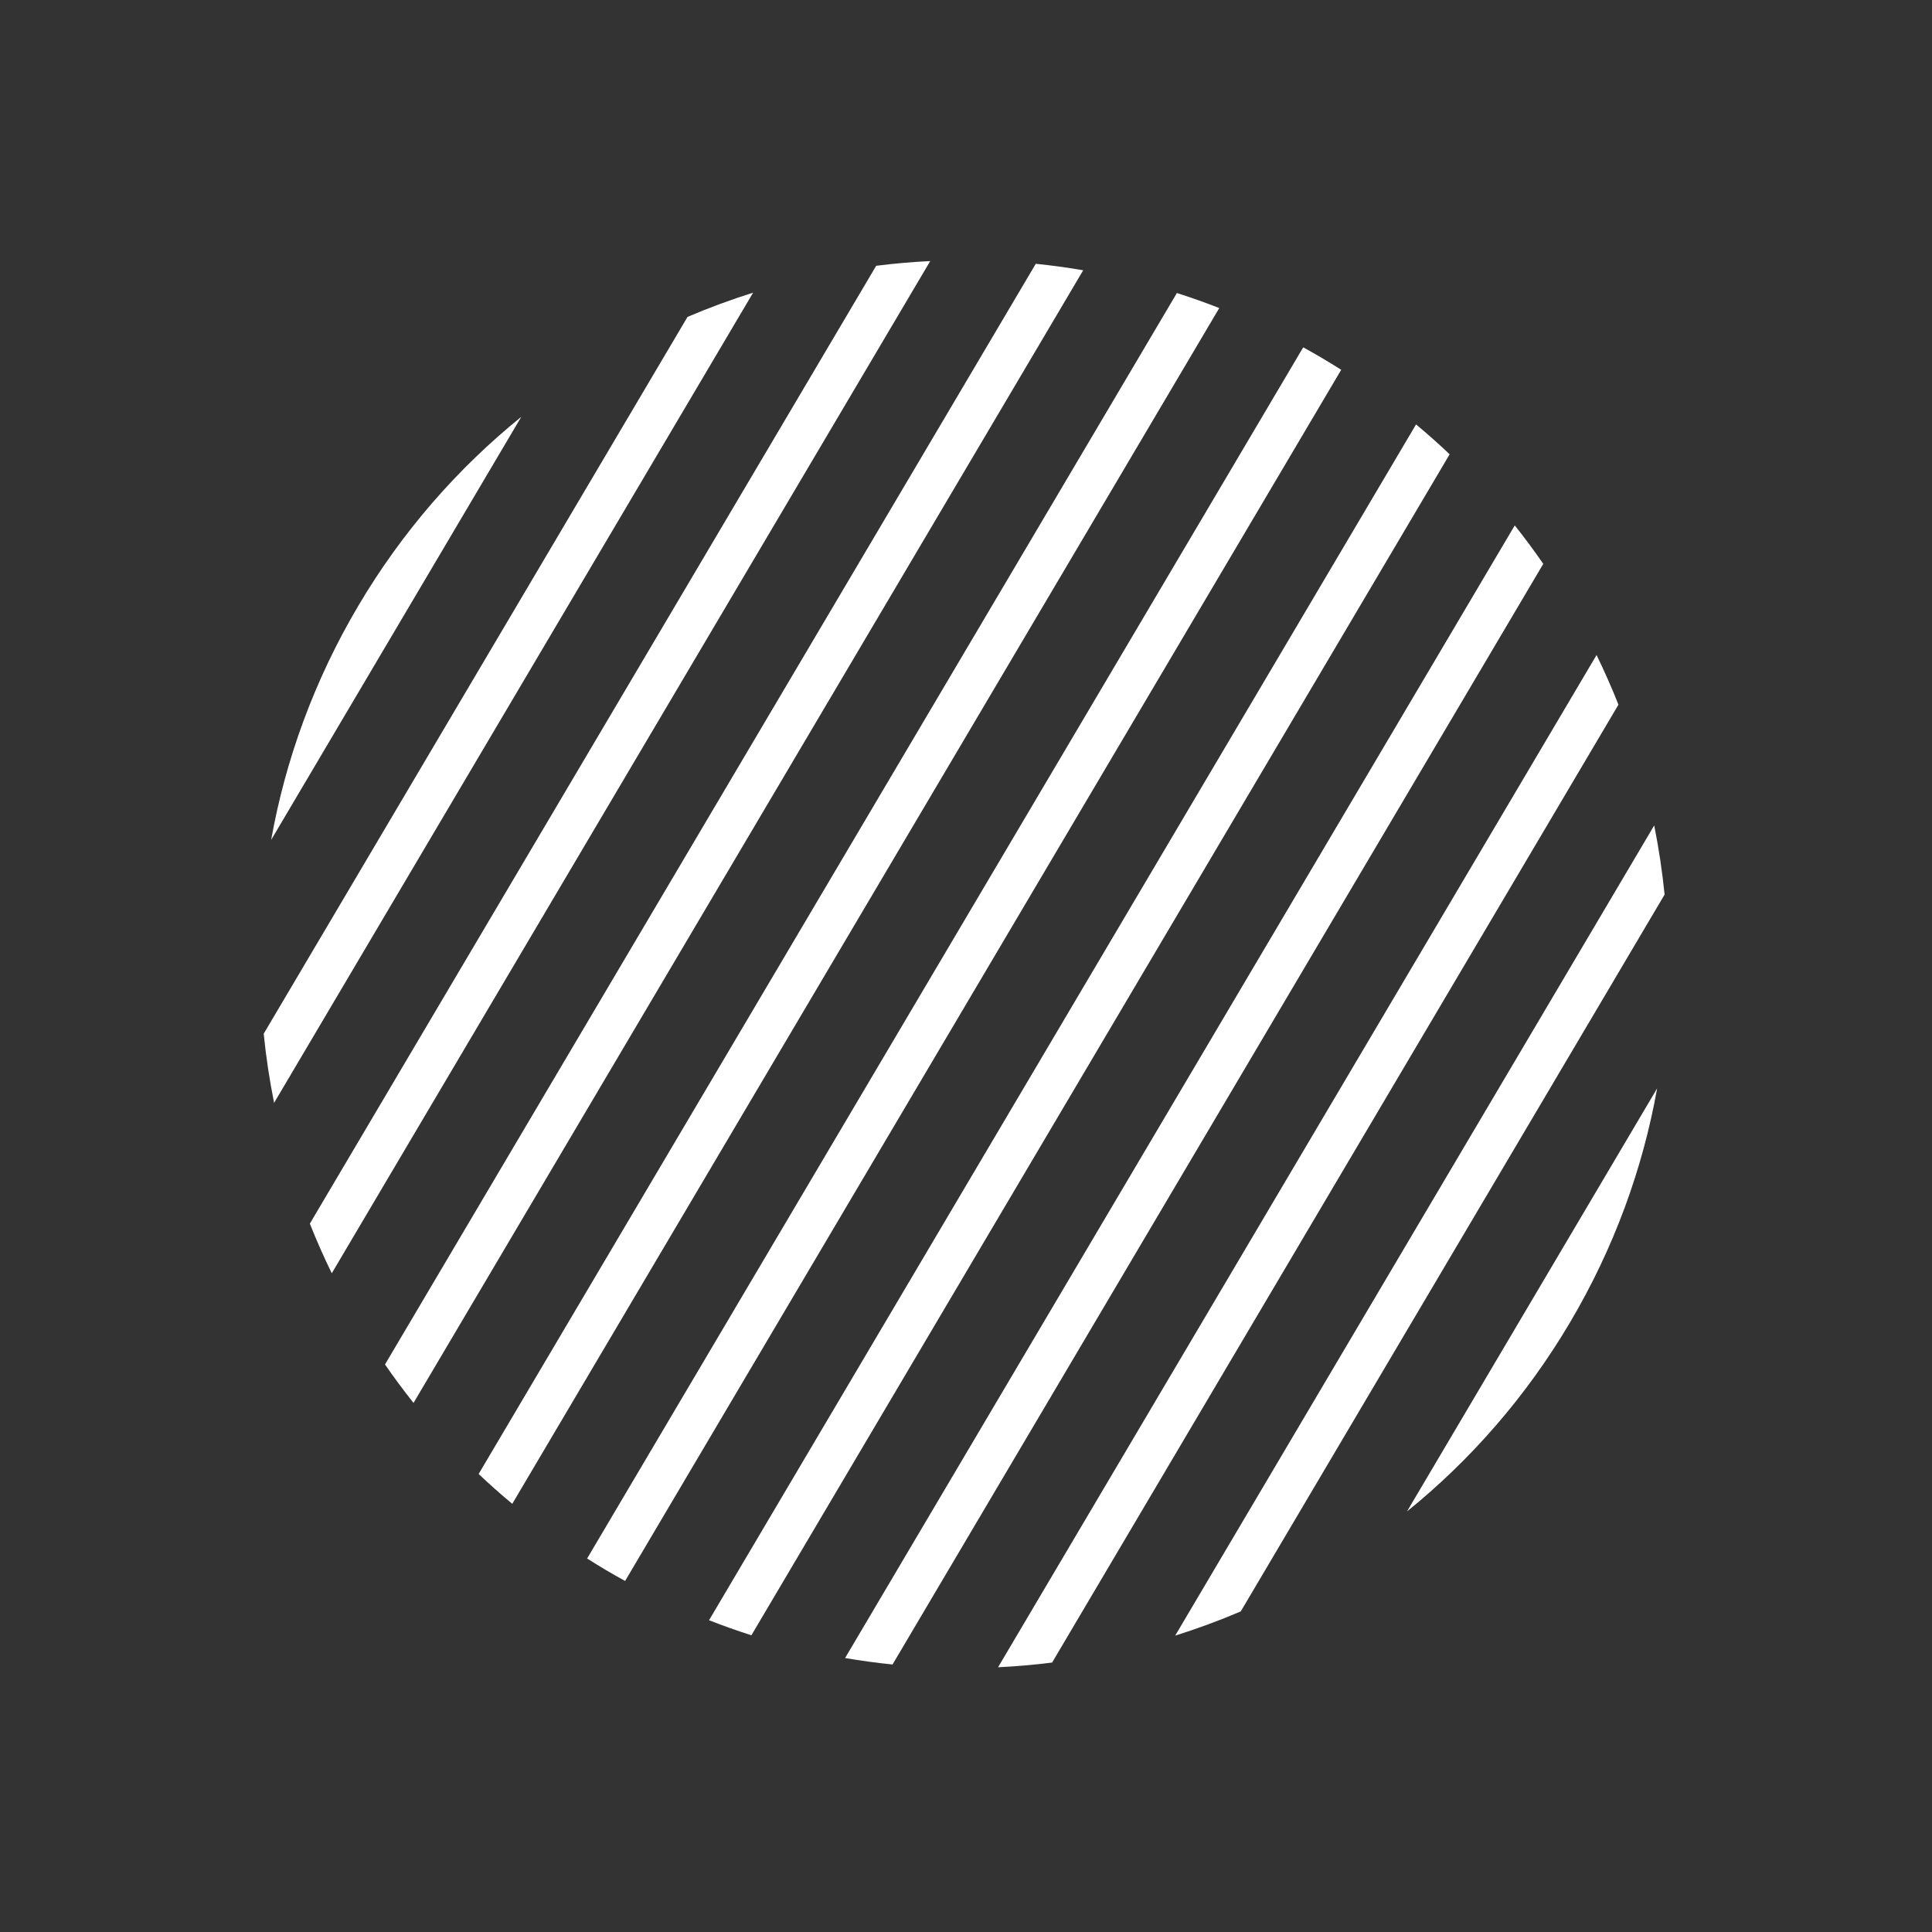
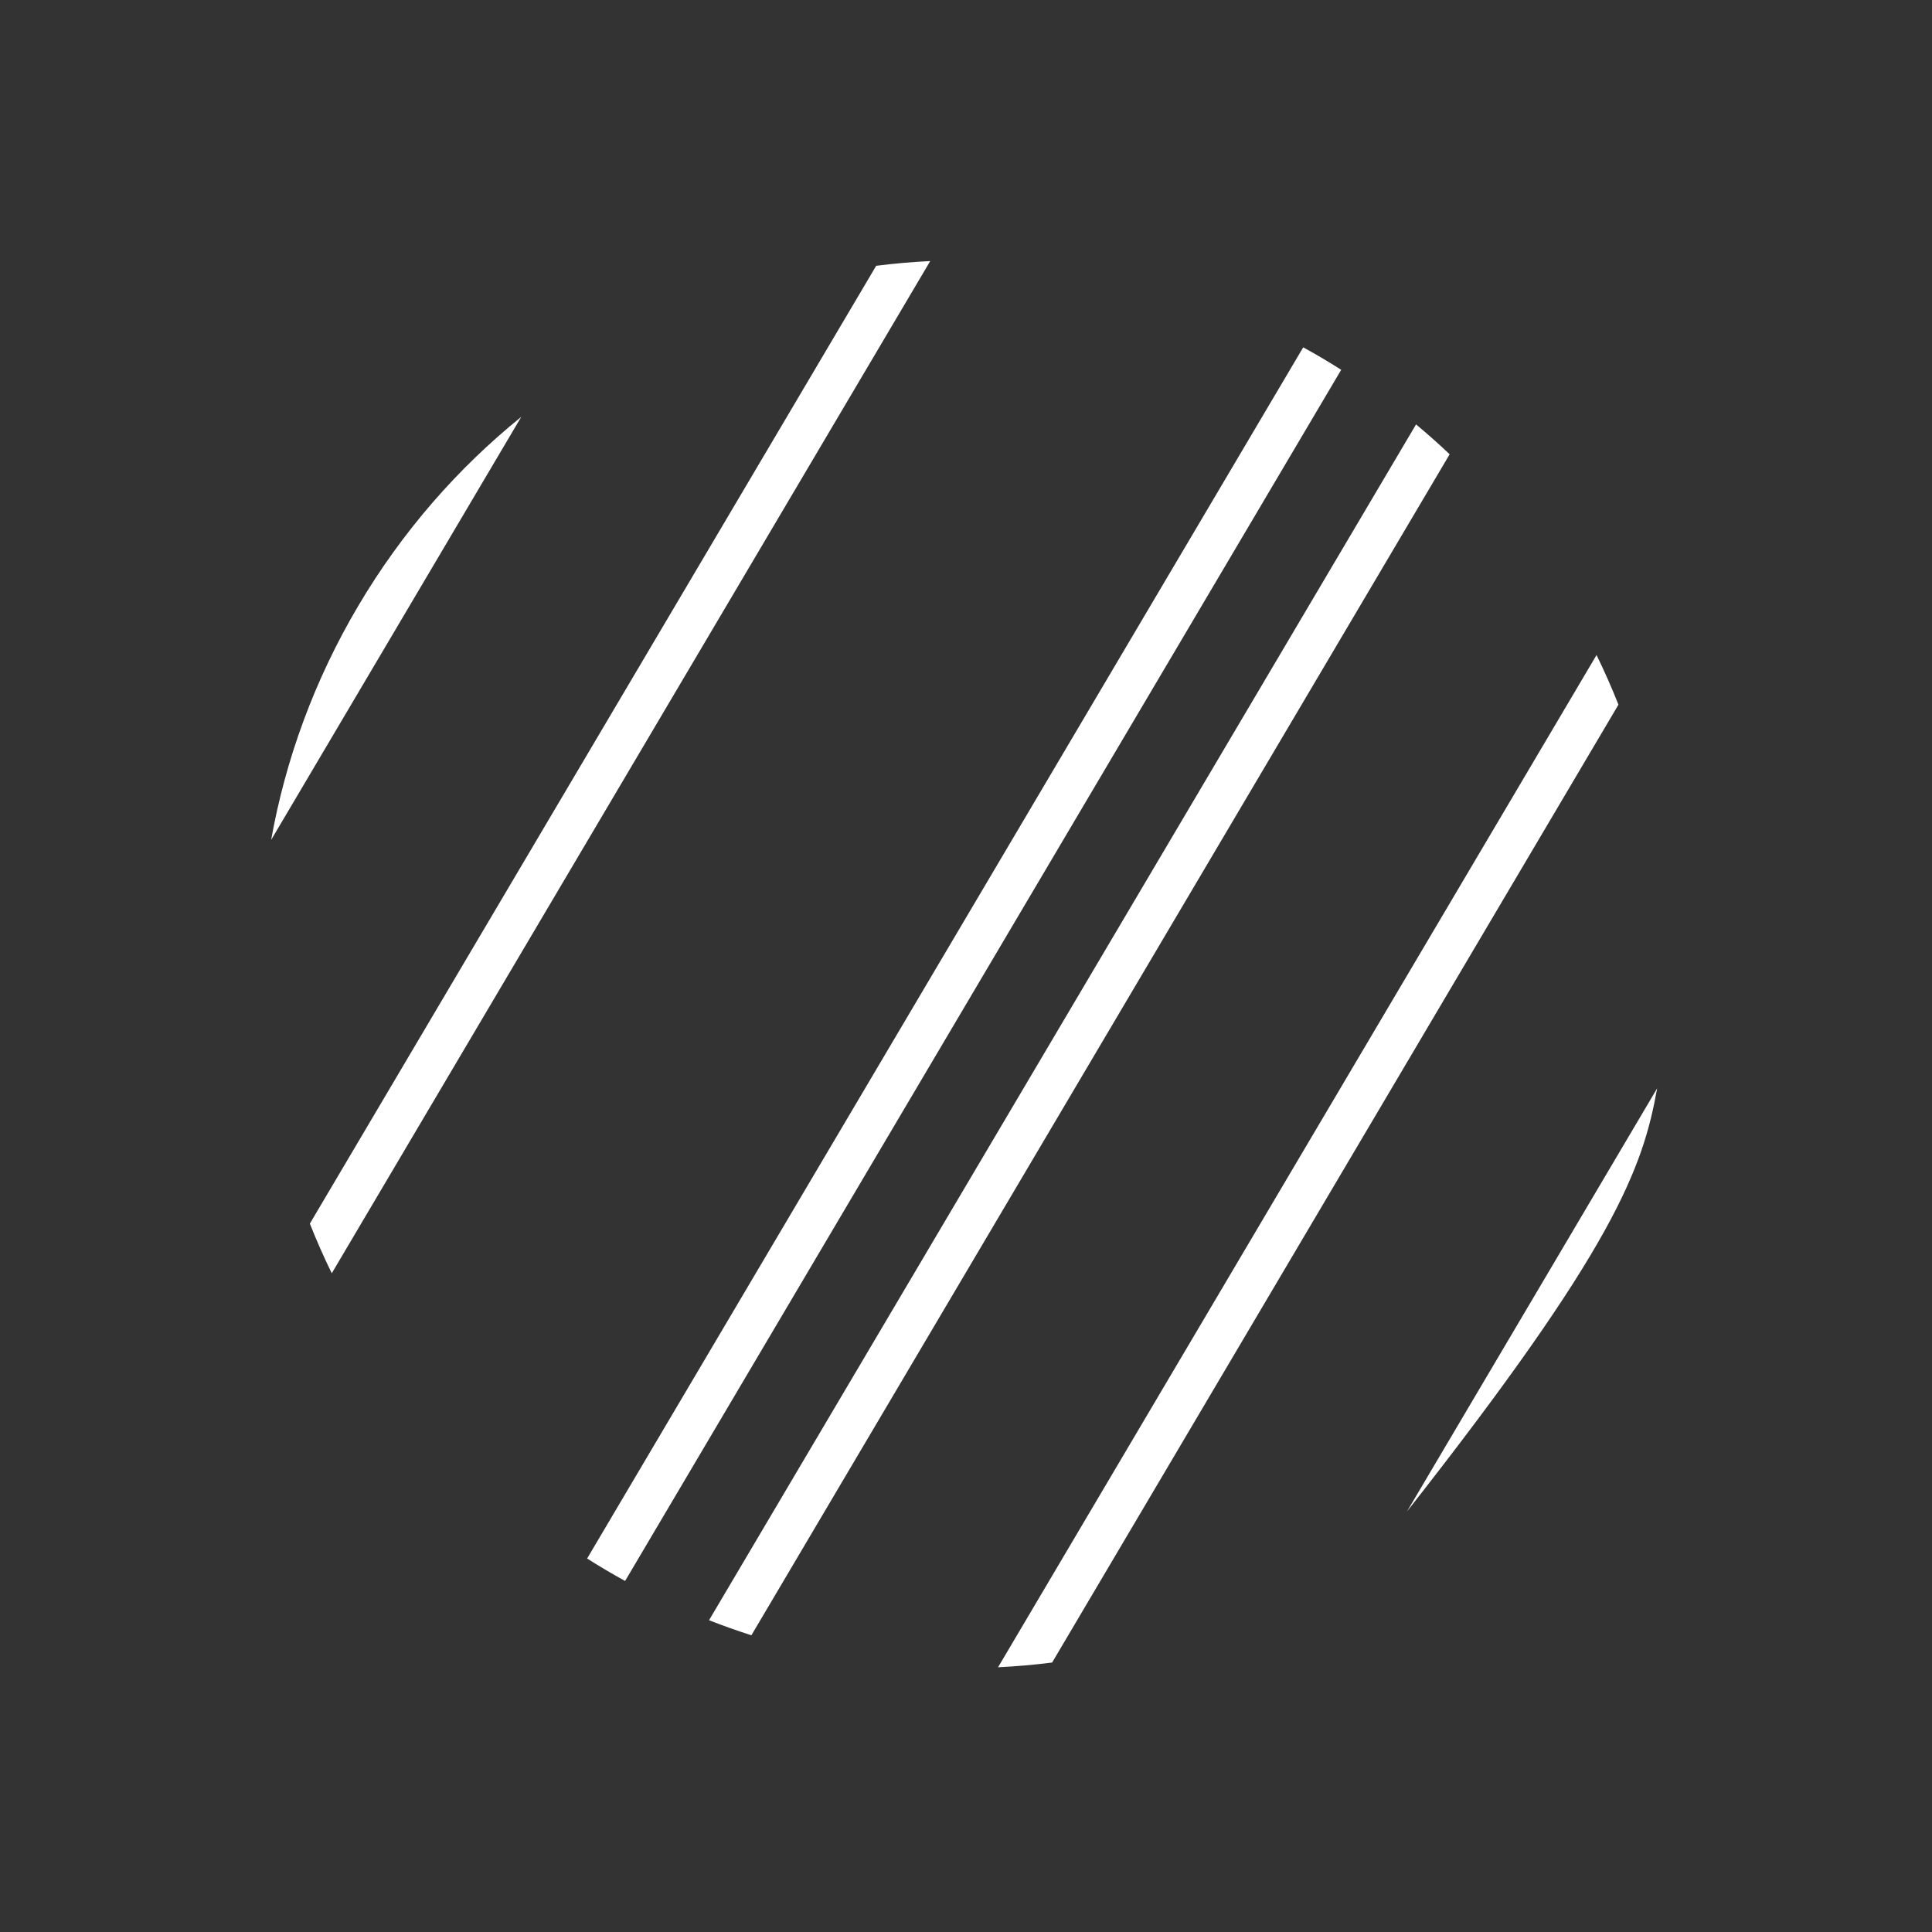
<svg xmlns="http://www.w3.org/2000/svg" width="328" height="328" viewBox="0 0 328 328" fill="none">
  <rect x="0" y="0" width="328" height="328" fill="#333333" stroke="none" />
-   <path d="M238.869 256.601C249.649 247.885 259.082 237.135 266.552 224.5C274.022 211.866 278.895 198.42 281.337 184.774L238.869 256.601Z" fill="white" />
-   <path d="M280.838 140.136L199.514 277.683C203.285 276.496 207.004 275.129 210.647 273.572L282.602 151.872C282.204 147.927 281.616 144.012 280.838 140.136Z" fill="white" />
+   <path d="M238.869 256.601C274.022 211.866 278.895 198.42 281.337 184.774L238.869 256.601Z" fill="white" />
  <path d="M271.049 111.204L169.442 283.056C172.518 282.905 175.578 282.641 178.62 282.253L274.768 119.632C273.637 116.776 272.394 113.967 271.049 111.204Z" fill="white" />
-   <path d="M257.162 89.2L143.474 281.486C146.151 281.946 148.837 282.312 151.528 282.583L262.005 95.728C260.471 93.501 258.855 91.324 257.162 89.2Z" fill="white" />
  <path d="M240.406 72.054L120.374 275.07C122.756 276.003 125.155 276.856 127.566 277.625L246.111 77.124C244.275 75.382 242.372 73.691 240.406 72.054Z" fill="white" />
  <path d="M224.506 60.82C223.428 60.183 222.342 59.571 221.249 58.97L99.678 264.59C100.731 265.258 101.79 265.914 102.869 266.552C103.947 267.19 105.034 267.802 106.126 268.402L227.698 62.783C226.645 62.115 225.585 61.458 224.506 60.82Z" fill="white" />
-   <path d="M199.804 49.744L81.262 250.24C83.098 251.982 85.001 253.673 86.967 255.31L206.995 52.3C204.614 51.367 202.214 50.514 199.804 49.744Z" fill="white" />
-   <path d="M175.844 44.786L65.363 231.647C66.897 233.874 68.517 236.046 70.206 238.176L183.898 45.883C181.221 45.424 178.534 45.057 175.844 44.786Z" fill="white" />
  <path d="M148.751 45.124L52.605 207.739C53.732 210.592 54.974 213.401 56.325 216.168L157.928 44.321C154.853 44.472 151.793 44.736 148.751 45.124Z" fill="white" />
-   <path d="M116.724 53.798L44.77 175.498C45.162 179.44 45.756 183.358 46.534 187.234L127.858 49.687C124.087 50.873 120.373 52.245 116.724 53.798Z" fill="white" />
  <path d="M60.817 102.869C53.347 115.503 48.474 128.949 46.032 142.595L88.499 70.767C77.72 79.484 68.287 90.234 60.817 102.869Z" fill="white" />
</svg>